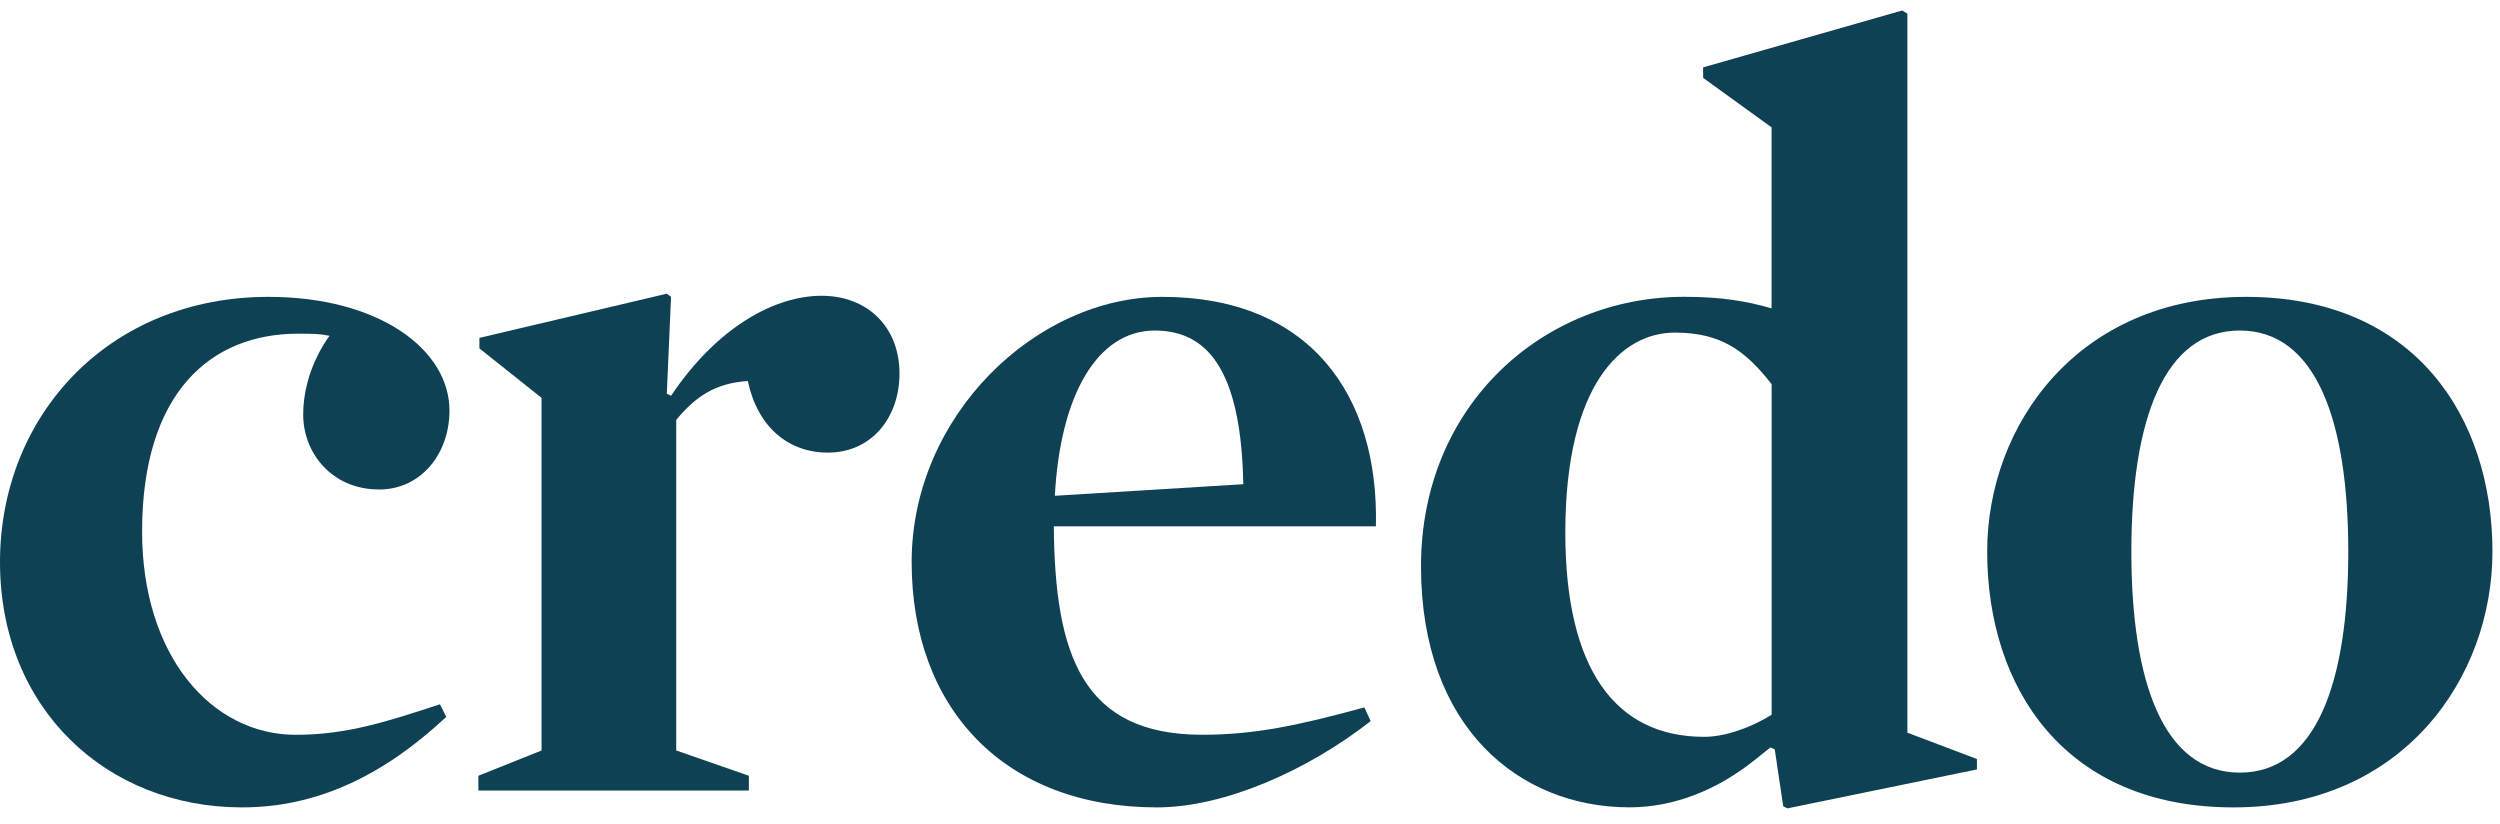
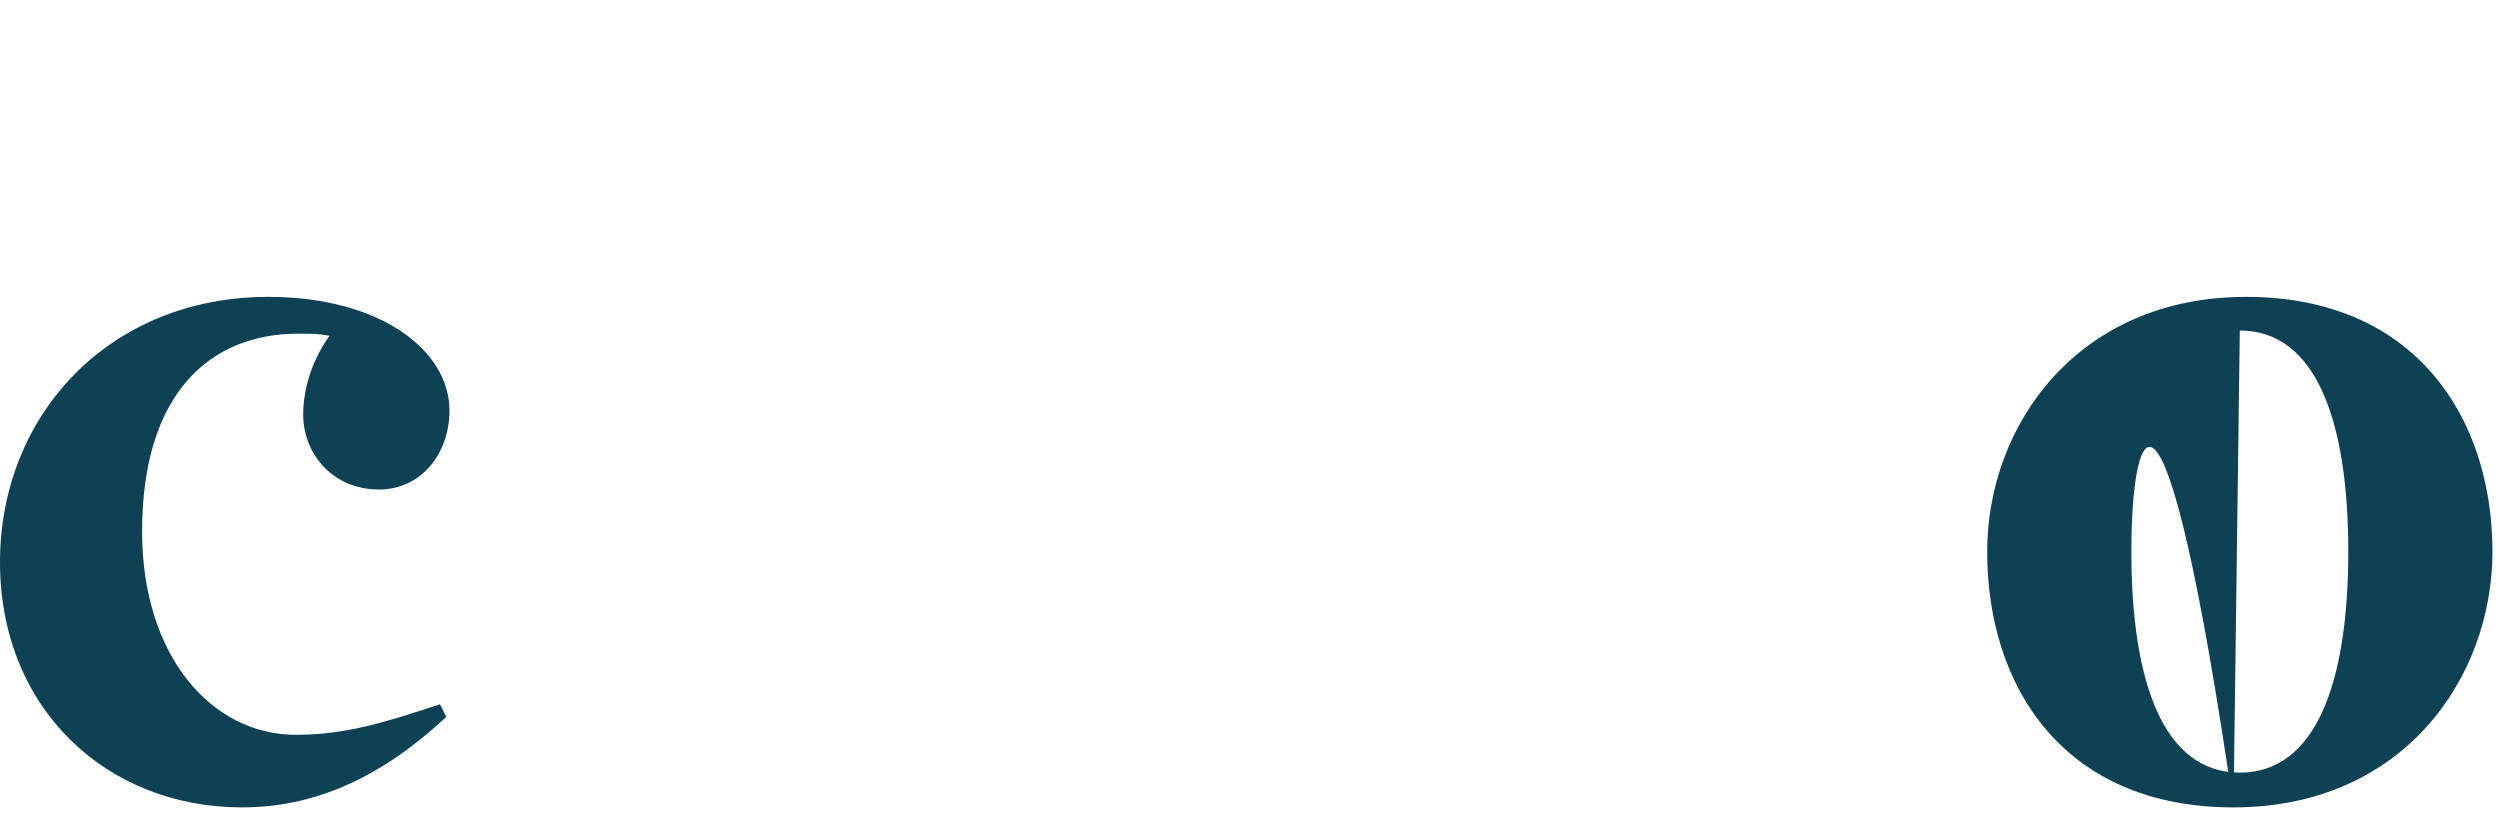
<svg xmlns="http://www.w3.org/2000/svg" width="94" height="31" viewBox="0 0 94 31" fill="none">
  <path d="M14.249 18.404C12.468 18.404 11.4 17.018 11.4 15.594C11.4 14.407 11.874 13.339 12.389 12.626C11.994 12.547 11.757 12.547 11.202 12.547C7.957 12.547 5.343 14.724 5.343 19.989C5.343 24.661 7.955 27.629 11.121 27.629C13.061 27.629 14.605 27.114 16.543 26.481L16.78 26.955C14.405 29.171 11.911 30.358 9.101 30.358C3.997 30.358 0 26.637 0 21.135C0 15.633 4.078 11.162 10.093 11.162C14.249 11.162 16.9 13.141 16.9 15.438C16.9 17.06 15.832 18.406 14.249 18.406V18.404Z" fill="#0F4154" />
-   <path d="M31.126 17.018C29.621 17.018 28.475 16.029 28.119 14.326C26.892 14.404 26.14 14.92 25.426 15.79V28.218L28.158 29.169V29.723H17.987V29.169L20.362 28.218V14.959L18.026 13.1V12.704L25.072 11.043L25.231 11.162L25.072 14.803L25.231 14.881C27.012 12.23 29.189 11.121 30.892 11.121C32.595 11.121 33.821 12.269 33.821 14.05C33.821 15.672 32.793 17.018 31.129 17.018H31.126Z" fill="#0F4154" />
-   <path d="M39.623 19.789C39.663 24.617 40.691 27.627 45.204 27.627C47.183 27.627 48.844 27.27 51.3 26.598L51.537 27.114C49.162 28.973 46.035 30.358 43.501 30.358C37.762 30.358 34.278 26.637 34.278 21.135C34.278 15.633 38.949 11.162 43.699 11.162C49.24 11.162 51.852 14.844 51.734 19.791H39.623V19.789ZM46.748 18.206C46.67 14.248 45.6 12.428 43.423 12.428C41.246 12.428 39.861 14.881 39.663 18.641L46.748 18.206Z" fill="#0F4154" />
-   <path d="M74.332 28.536V28.931L67.207 30.395L67.049 30.317L66.731 28.179L66.572 28.101L65.978 28.575C64.593 29.684 62.971 30.356 61.268 30.356C57.151 30.356 53.43 27.387 53.43 21.292C53.43 15.196 58.062 11.16 63.325 11.16C64.71 11.16 65.661 11.319 66.611 11.595V4.788L64.038 2.929V2.533L71.52 0.395L71.718 0.515V27.549L74.329 28.538L74.332 28.536ZM64.08 27.705C64.872 27.705 65.861 27.348 66.614 26.874V14.446C65.624 13.18 64.713 12.506 62.973 12.506C60.955 12.506 58.856 14.485 58.856 20.026C58.856 25.132 60.716 27.705 64.08 27.705Z" fill="#0F4154" />
-   <path d="M83.98 30.358C77.608 30.358 74.718 25.846 74.718 20.739C74.718 15.99 78.121 11.162 84.454 11.162C90.787 11.162 93.716 15.675 93.716 20.739C93.716 25.489 90.352 30.358 83.98 30.358ZM84.217 12.428C81.368 12.428 80.139 15.792 80.139 20.739C80.139 25.687 81.366 29.051 84.217 29.051C87.068 29.051 88.295 25.687 88.295 20.739C88.295 15.792 87.068 12.428 84.217 12.428Z" fill="#0F4154" />
+   <path d="M83.98 30.358C77.608 30.358 74.718 25.846 74.718 20.739C74.718 15.99 78.121 11.162 84.454 11.162C90.787 11.162 93.716 15.675 93.716 20.739C93.716 25.489 90.352 30.358 83.98 30.358ZC81.368 12.428 80.139 15.792 80.139 20.739C80.139 25.687 81.366 29.051 84.217 29.051C87.068 29.051 88.295 25.687 88.295 20.739C88.295 15.792 87.068 12.428 84.217 12.428Z" fill="#0F4154" />
</svg>